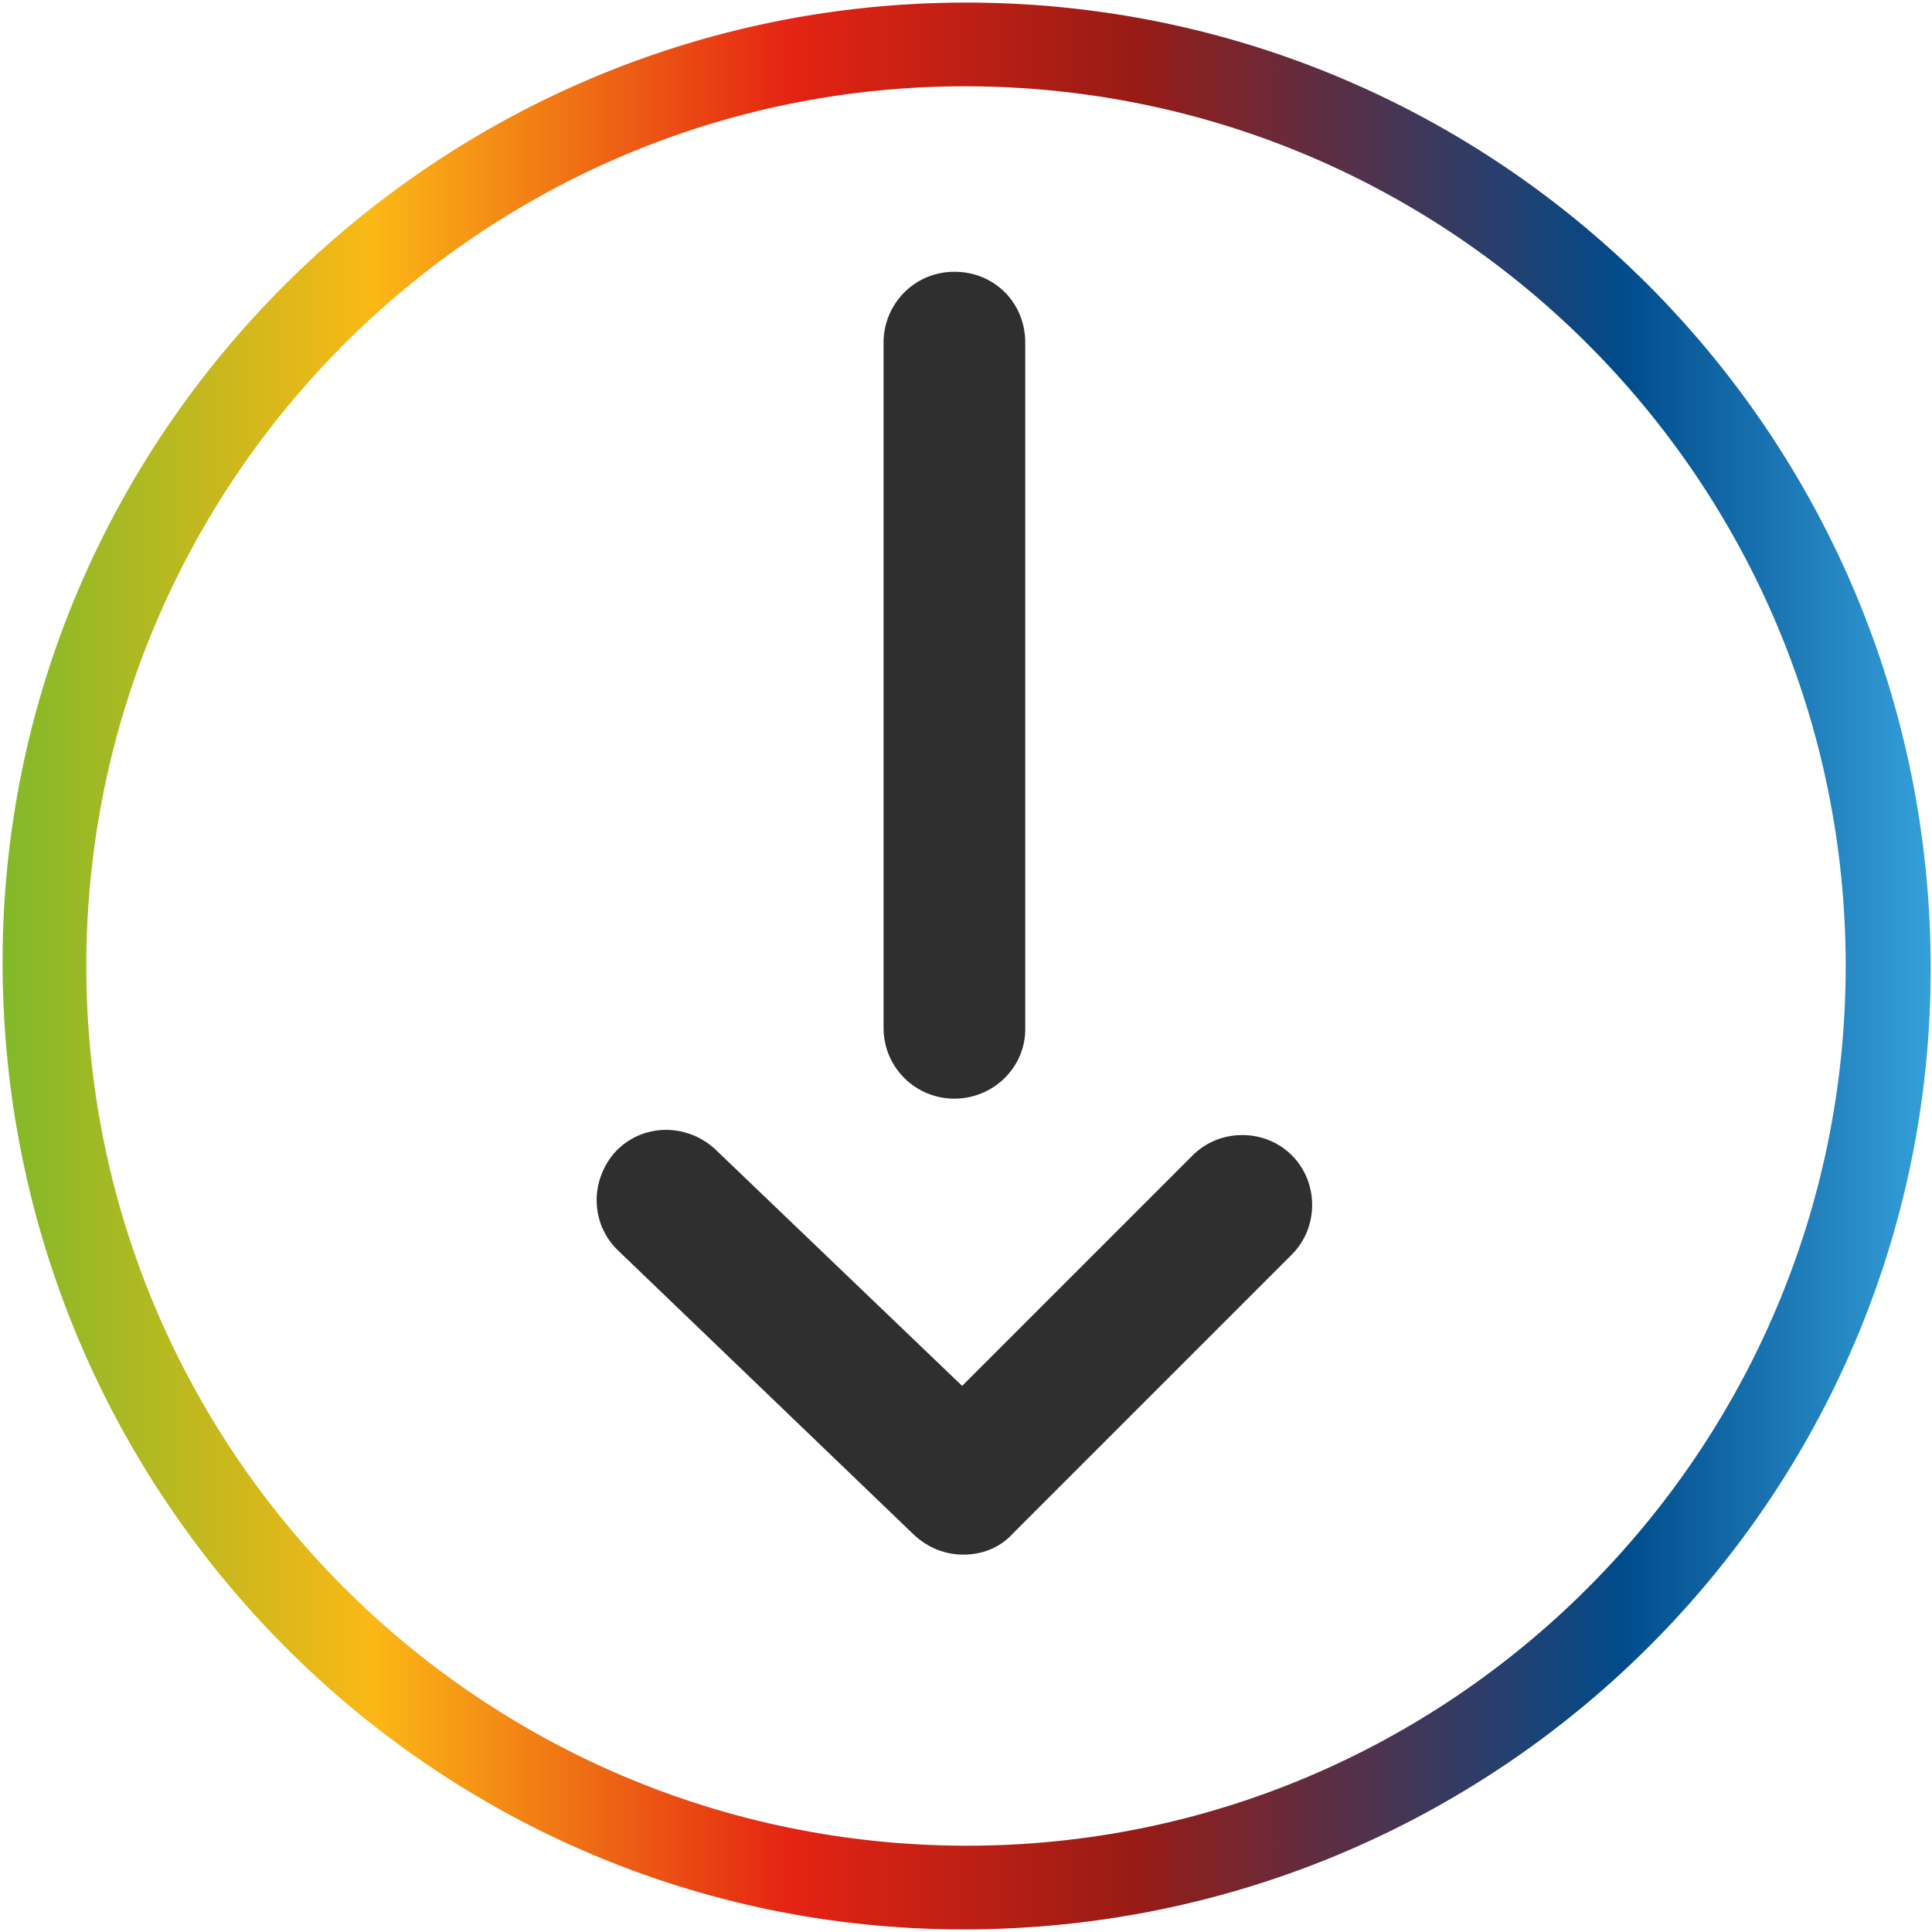
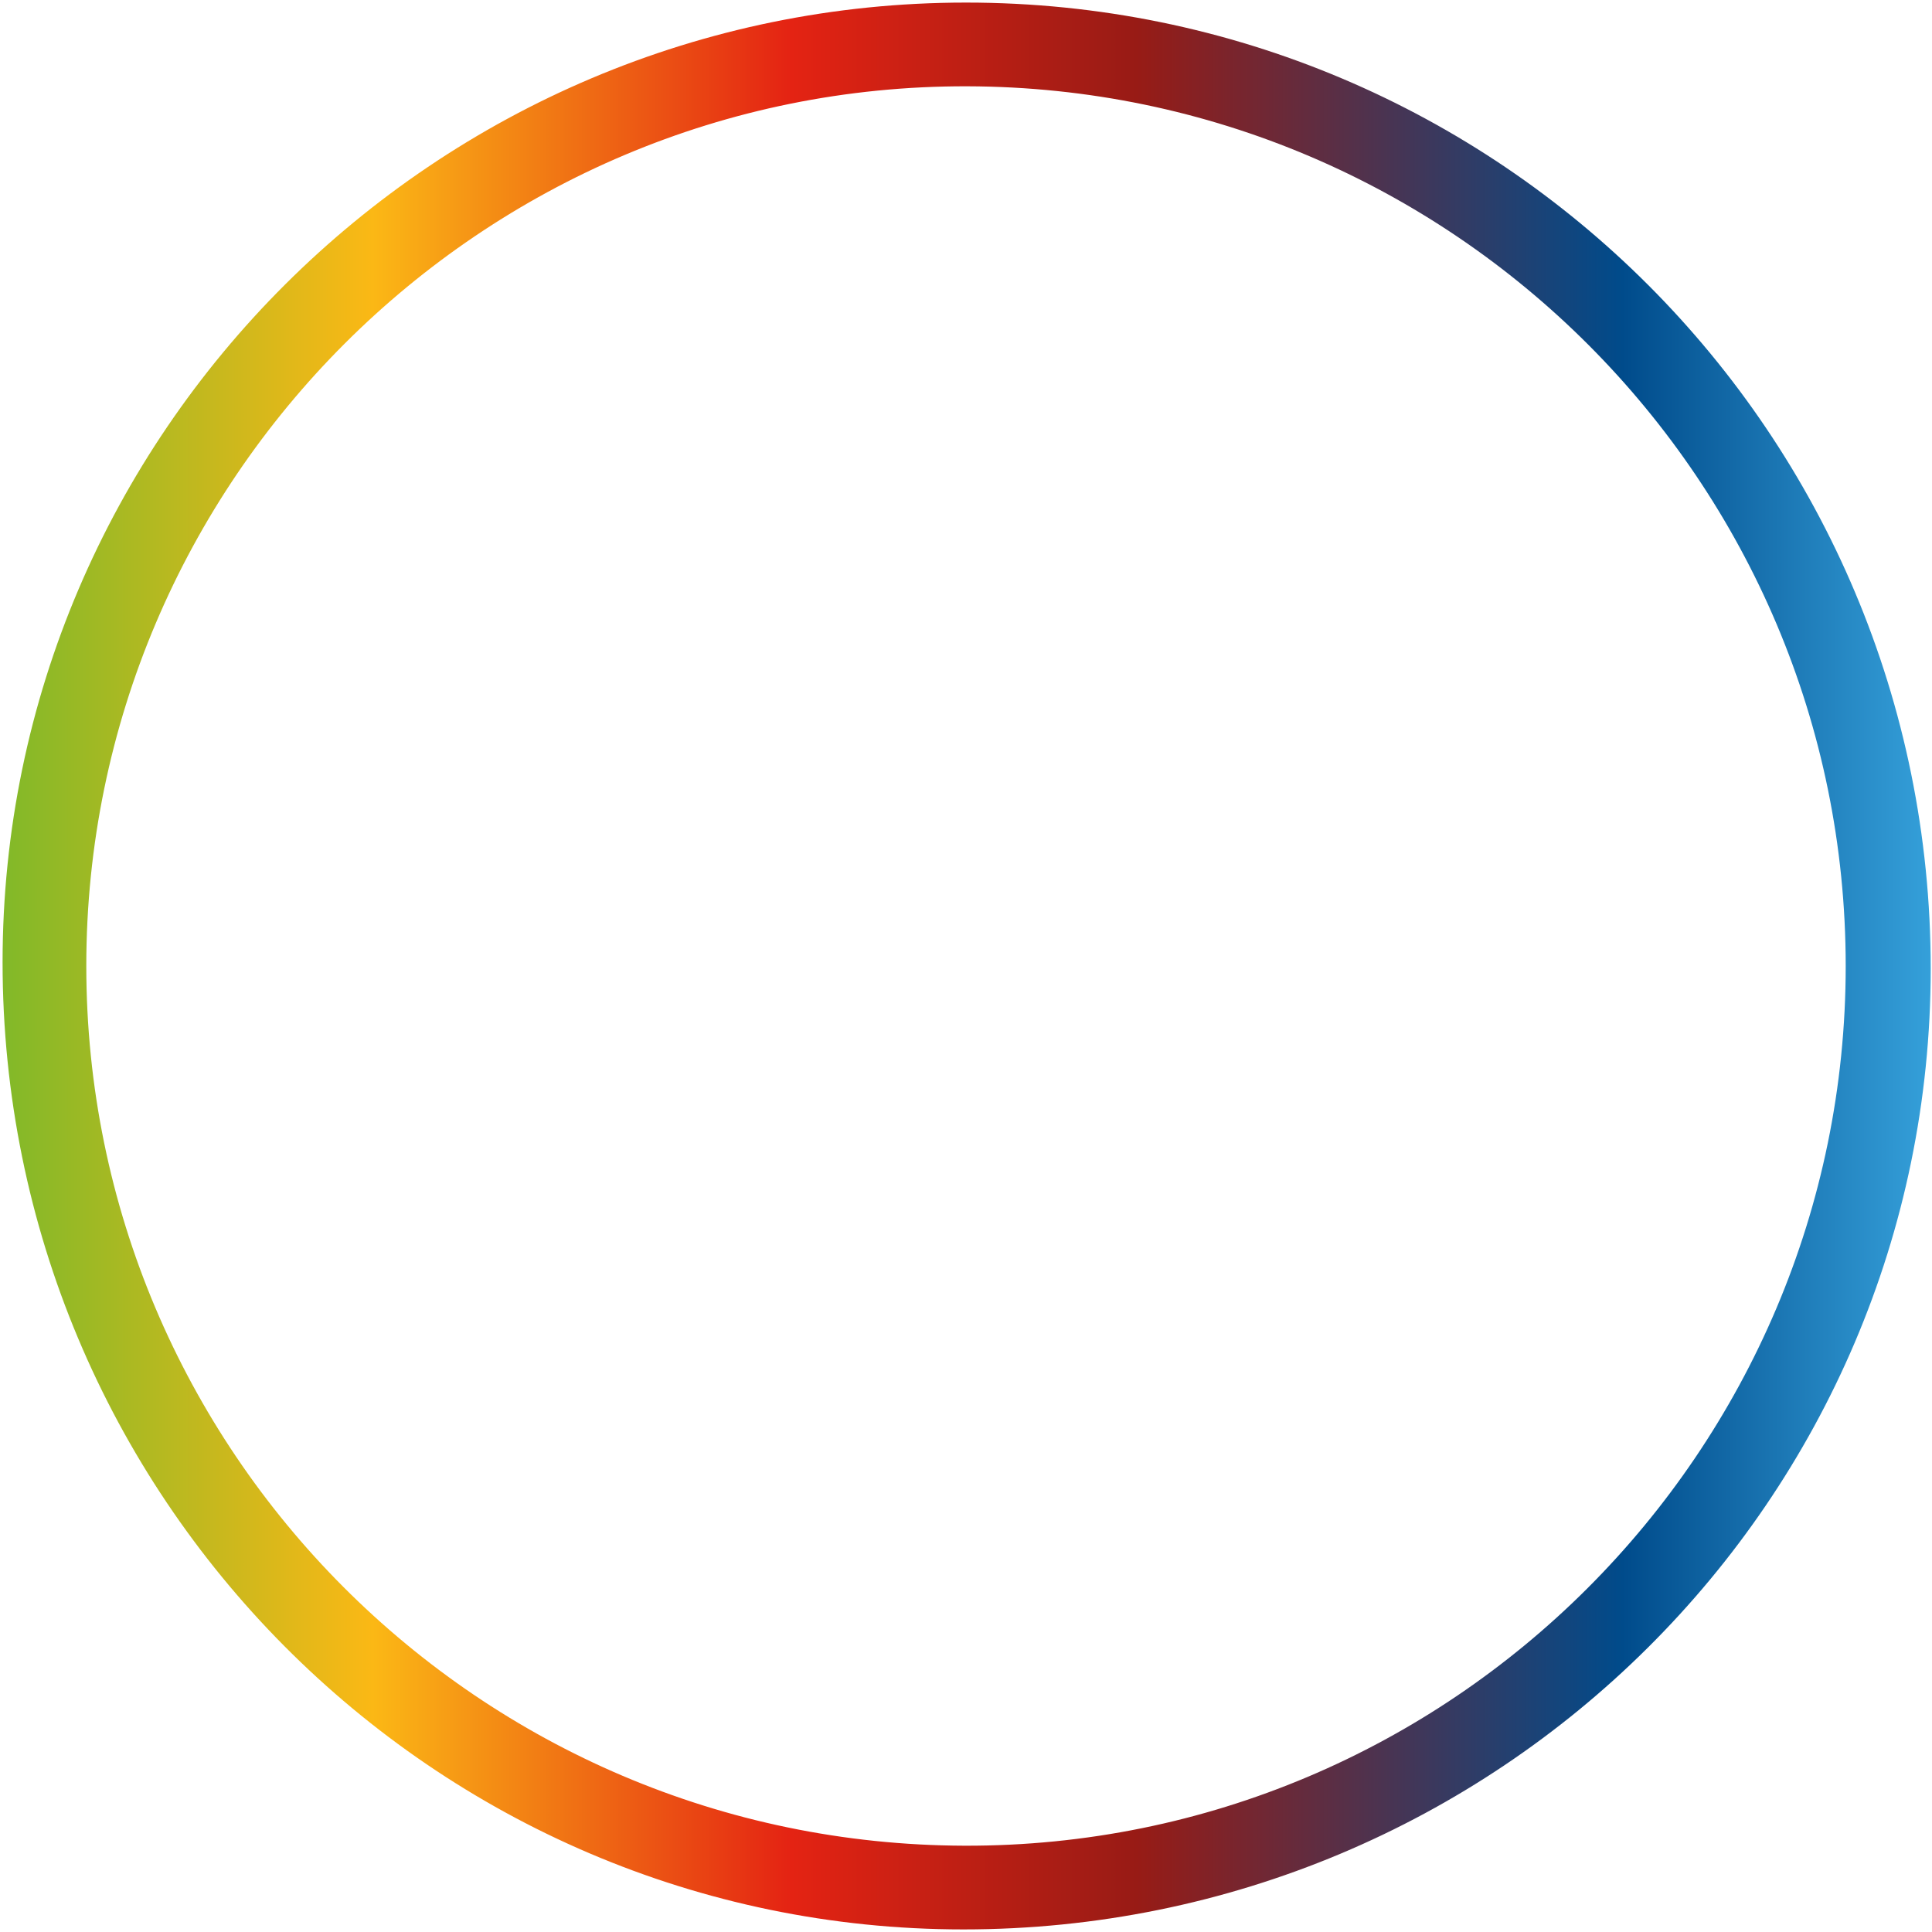
<svg xmlns="http://www.w3.org/2000/svg" version="1.1" id="Calque_1" x="0px" y="0px" viewBox="0 0 150 150" style="enable-background:new 0 0 150 150;" xml:space="preserve">
  <style type="text/css">
	.st0{fill:url(#SVGID_1_);}
	.st1{fill:#2F2F2F;}
</style>
  <g>
    <linearGradient id="SVGID_1_" gradientUnits="userSpaceOnUse" x1="0.2" y1="1307" x2="149.9" y2="1307" gradientTransform="matrix(1 0 0 1 0 -1232)">
      <stop offset="0" style="stop-color:#81B929" />
      <stop offset="0.192" style="stop-color:#FBB815" />
      <stop offset="0.409" style="stop-color:#E42313" />
      <stop offset="0.588" style="stop-color:#981B15" />
      <stop offset="0.84" style="stop-color:#004B8B" />
      <stop offset="1" style="stop-color:#35A0DA" />
    </linearGradient>
    <path class="st0" d="M75,0.2c41.4,0,74.9,33.5,74.9,75c0,41.2-33.6,74.6-75.1,74.6c-41.2,0-74.6-33.7-74.6-75.1   C0.2,33.7,33.8,0.2,75,0.2z M143.3,75c0-37.6-30.5-68.2-68.2-68.3C37.4,6.6,6.7,37.3,6.7,75c0,37.6,30.5,68.2,68.2,68.3   C112.6,143.4,143.3,112.7,143.3,75z" />
  </g>
-   <path class="st1" d="M74.1,85.3c-3,0-5.5-2.4-5.5-5.5V26.6c0-3,2.4-5.5,5.5-5.5s5.5,2.4,5.5,5.5v53.3C79.6,82.9,77.1,85.3,74.1,85.3  z" />
-   <path class="st1" d="M74.8,120.7c-1.4,0-2.7-0.5-3.8-1.5L48,97.1c-2.2-2.1-2.2-5.5-0.2-7.7c2.1-2.2,5.5-2.2,7.7-0.2l19.2,18.4  l17.9-17.9c2.1-2.1,5.6-2.1,7.7,0c2.1,2.1,2.1,5.6,0,7.7l-21.7,21.7C77.6,120.2,76.2,120.7,74.8,120.7z" />
</svg>